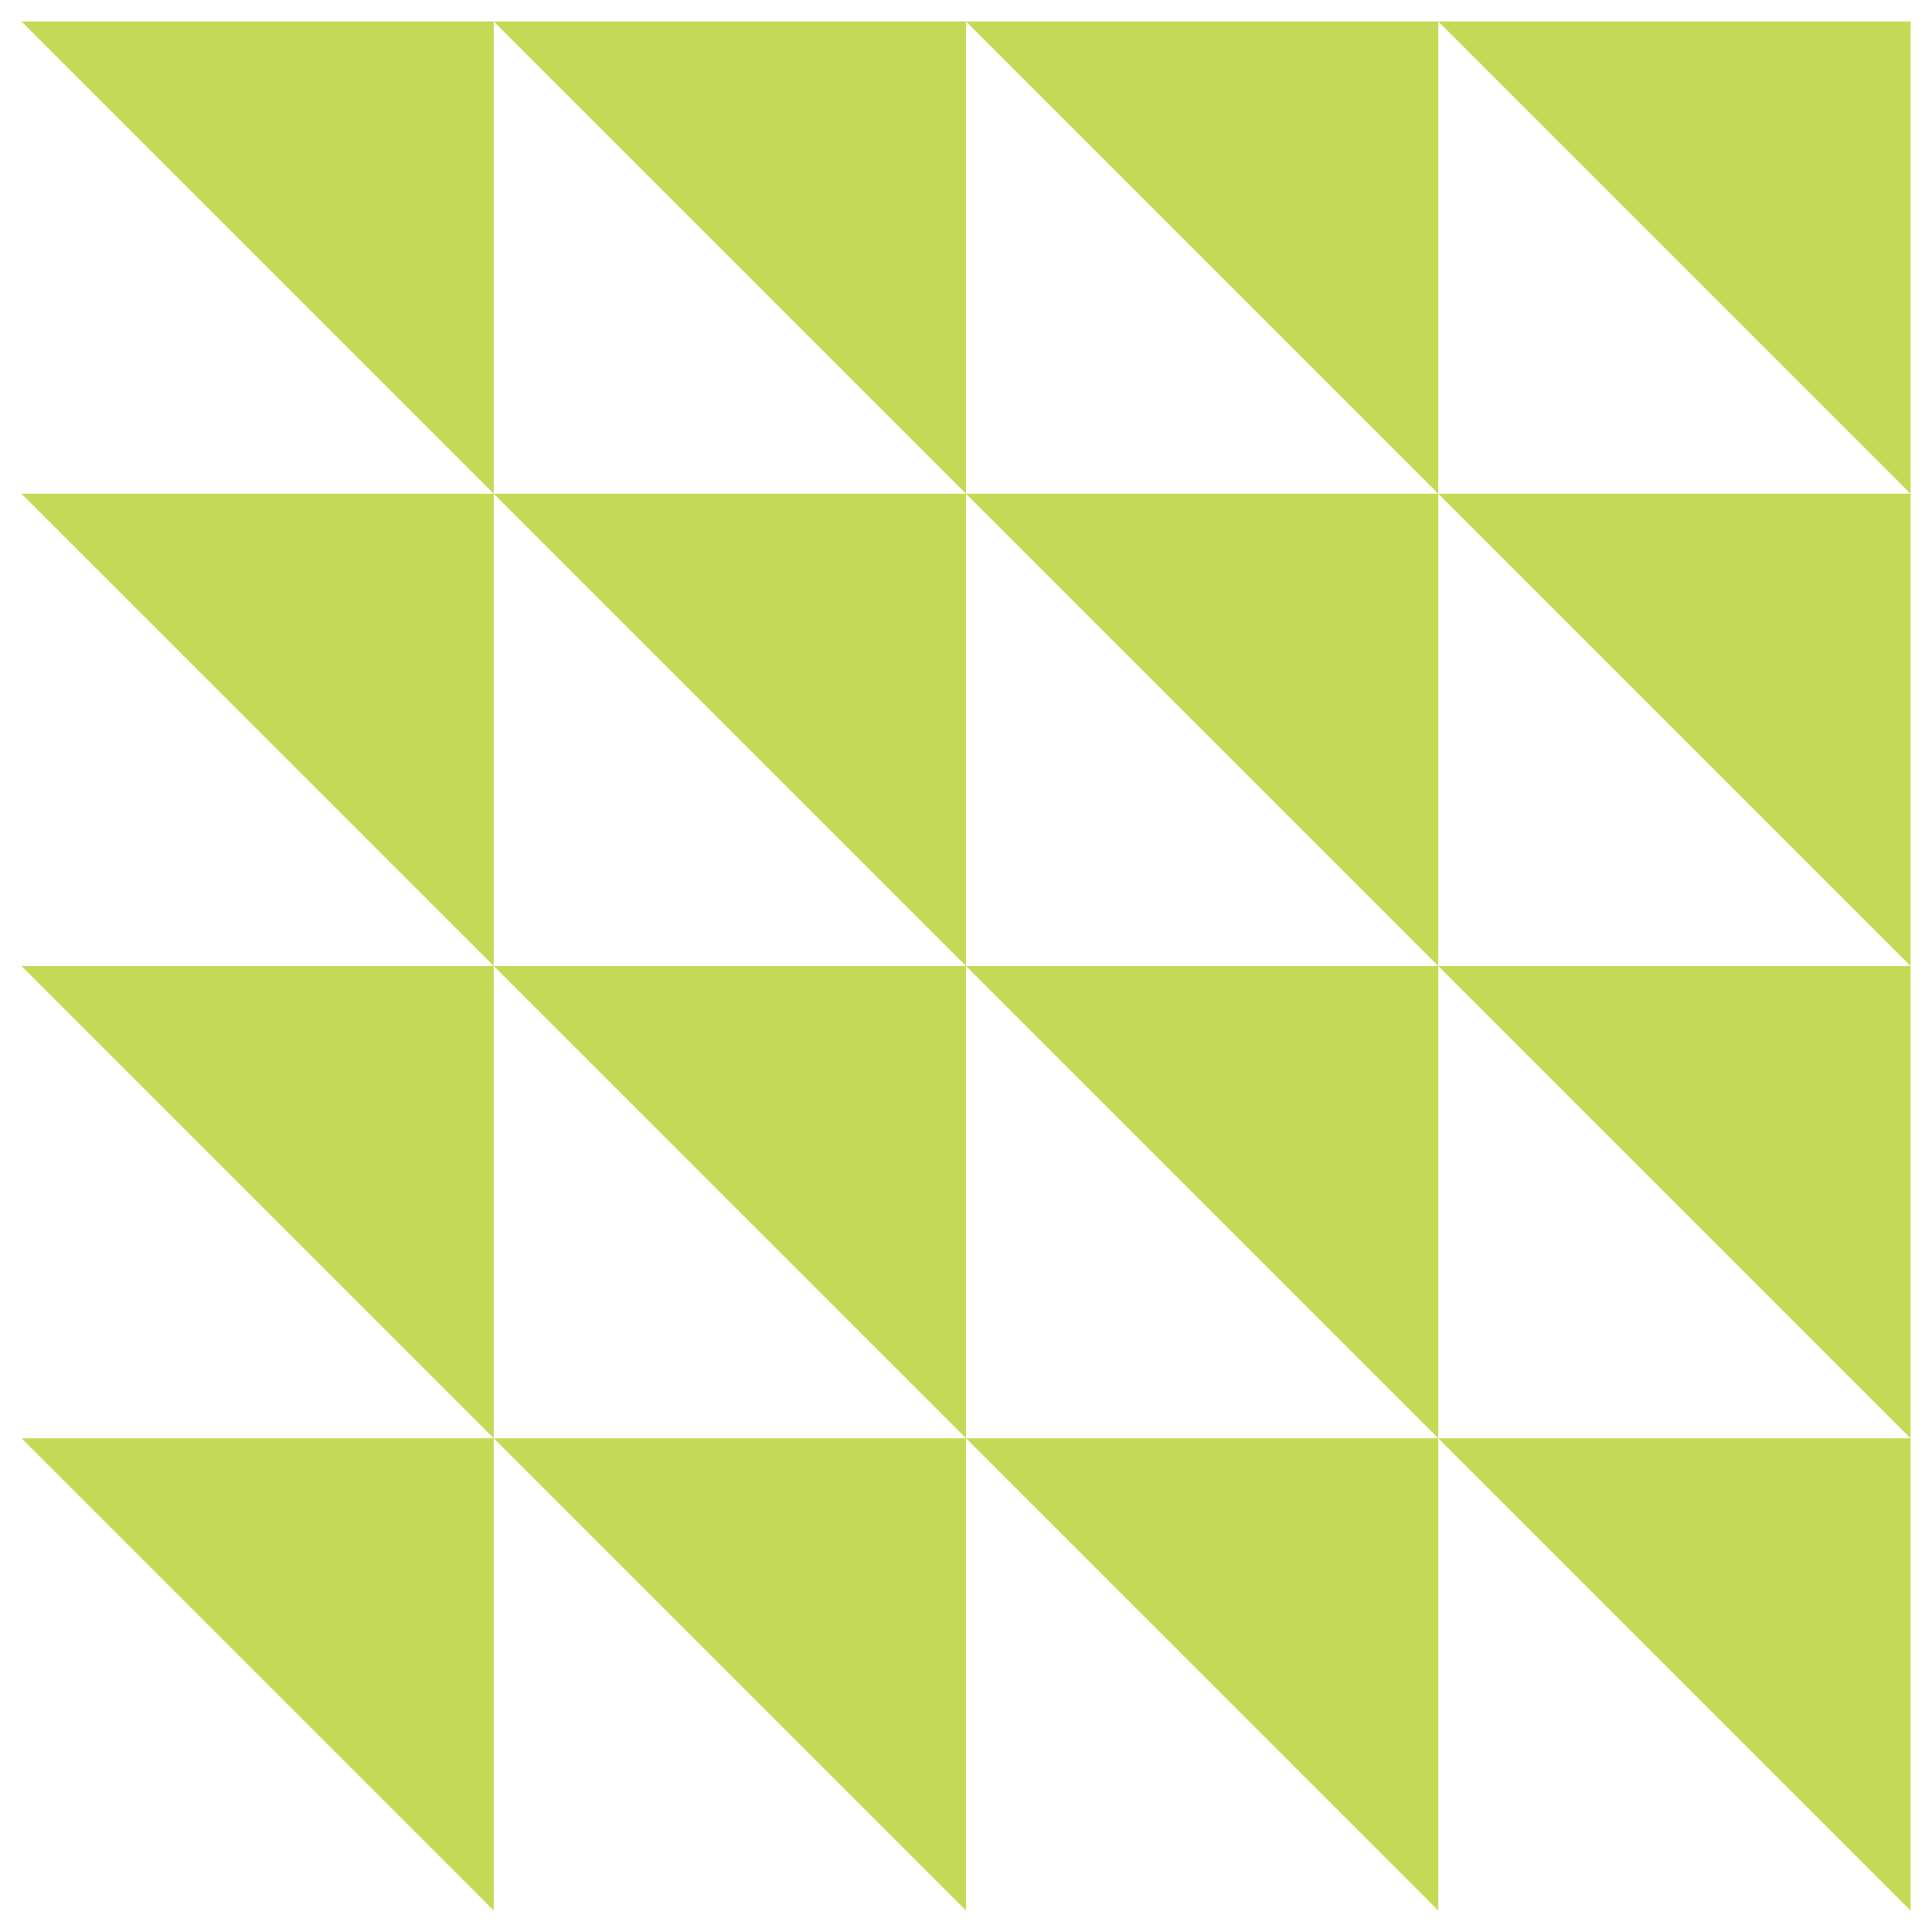
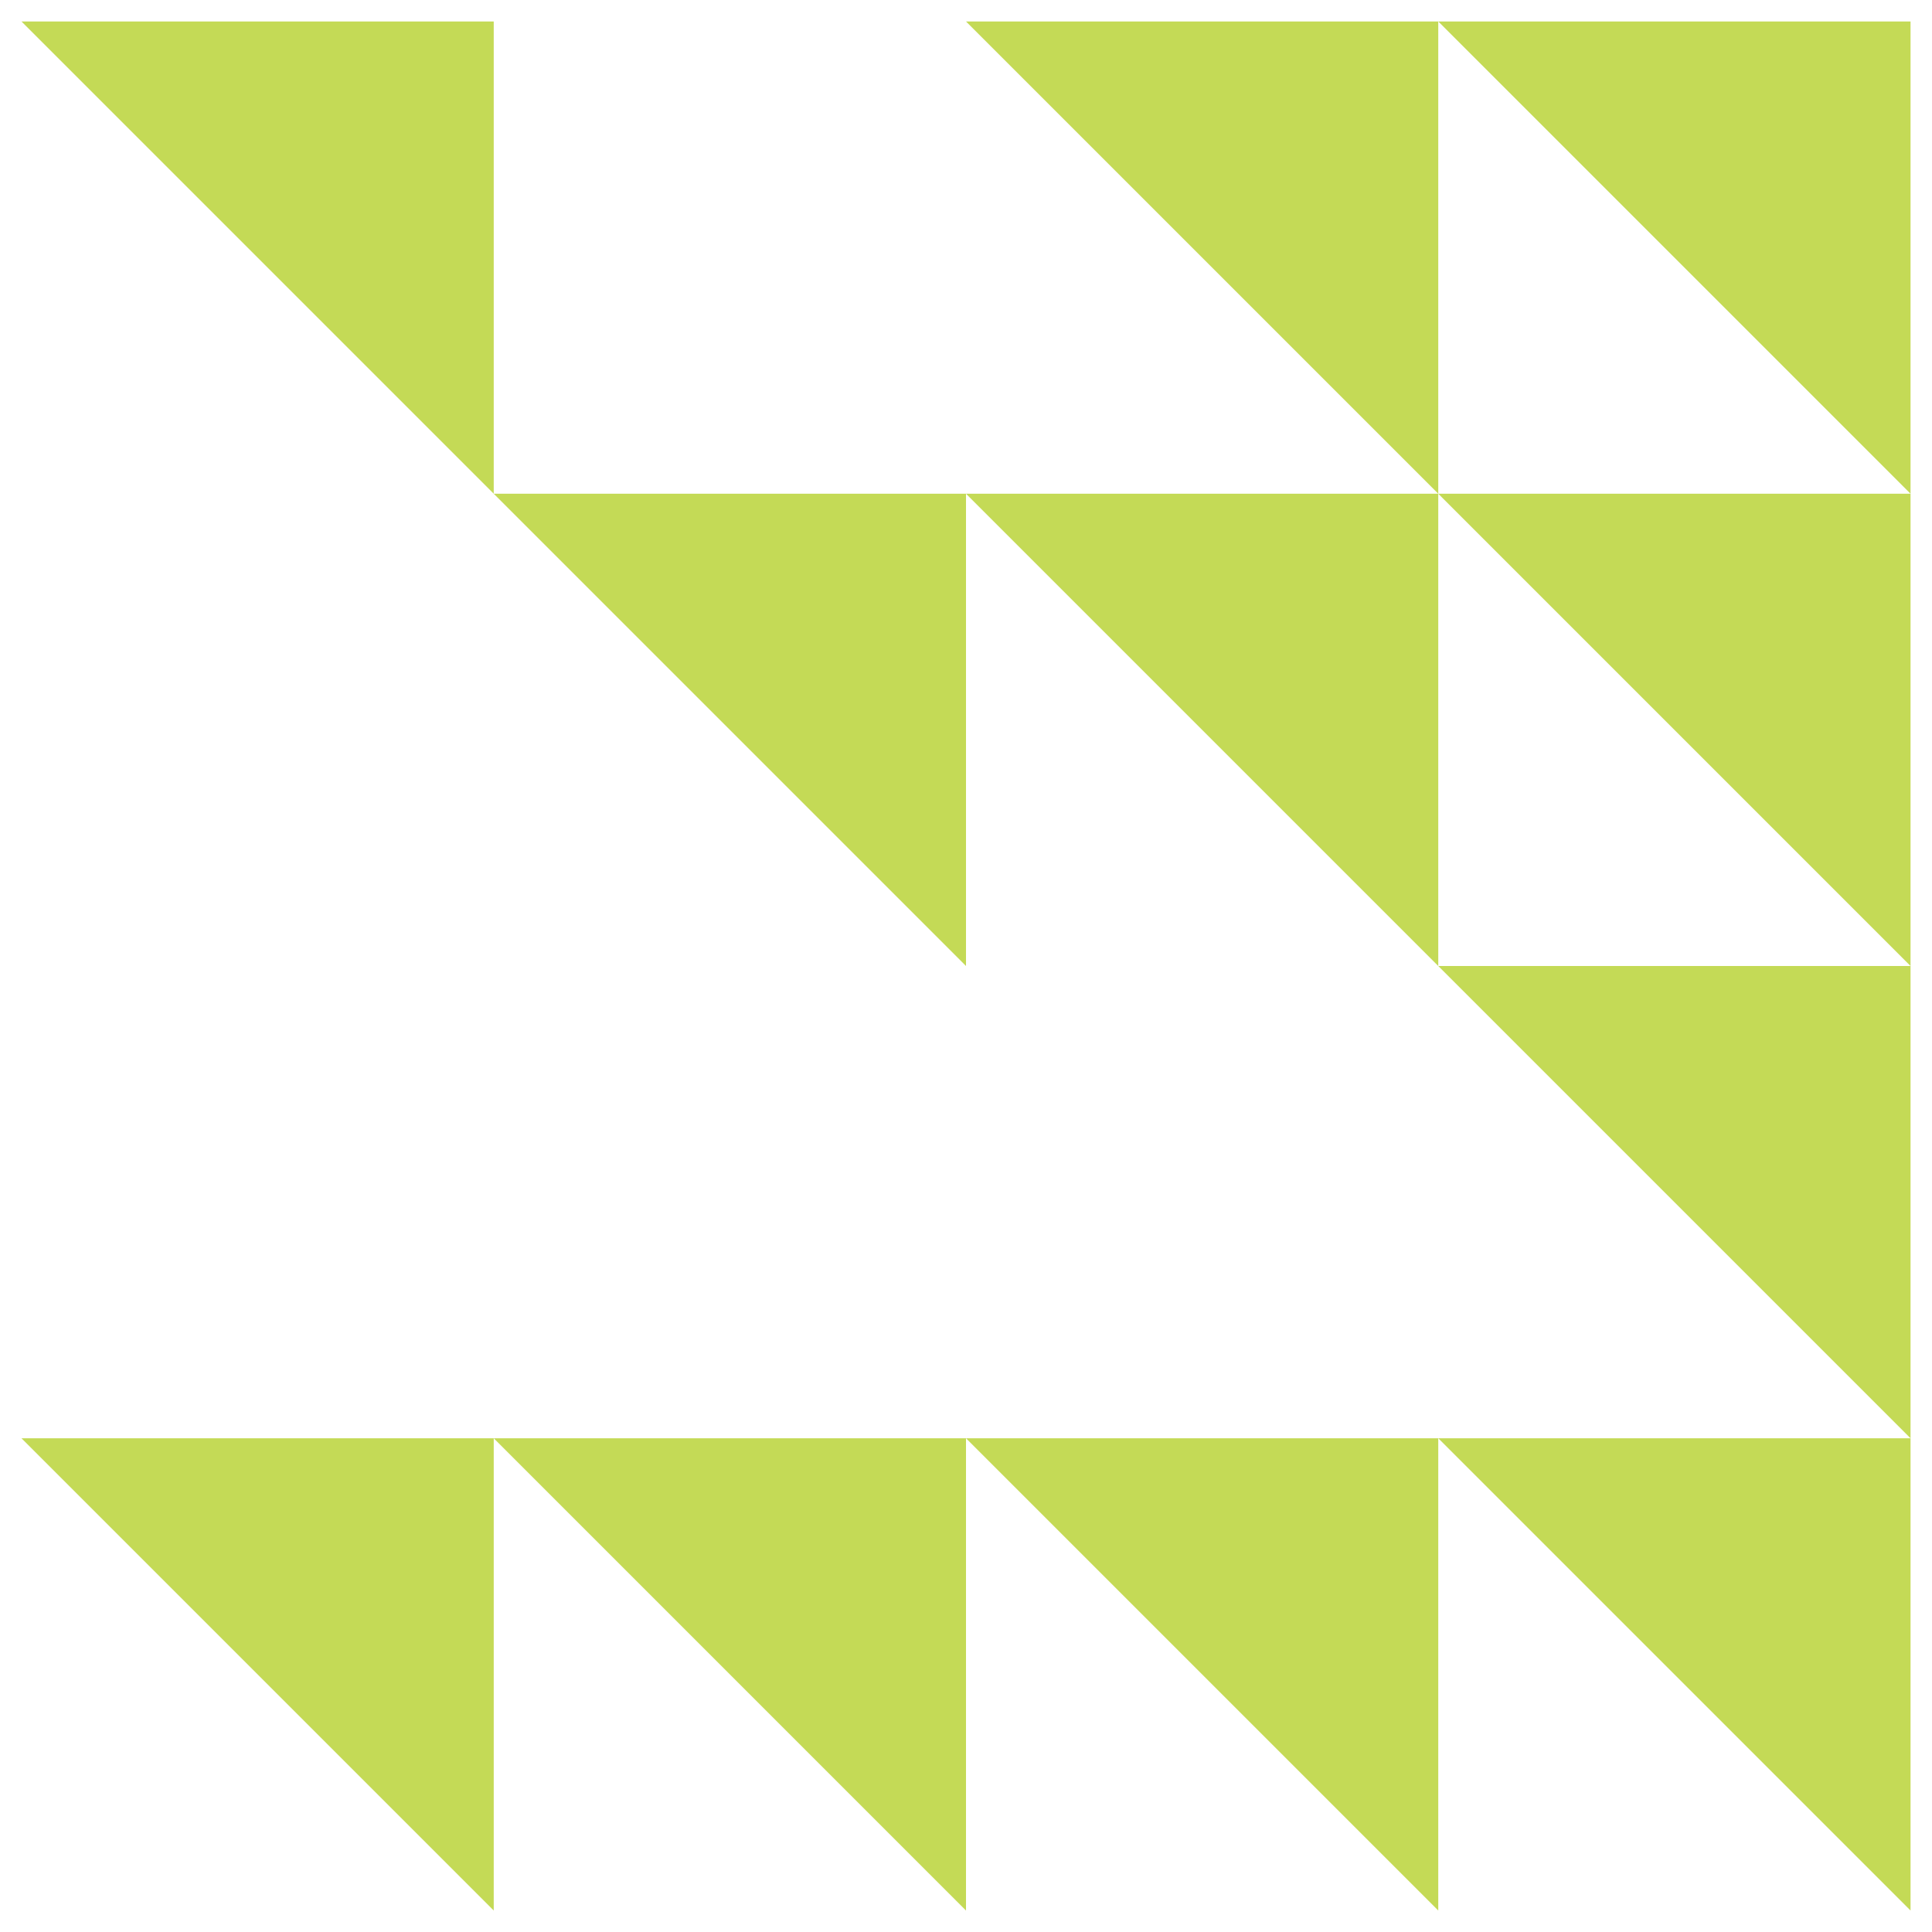
<svg xmlns="http://www.w3.org/2000/svg" width="54" height="54" viewBox="0 0 54 54" fill="none">
  <path d="M53.4 13.8L53.4 0.6L40.2 0.6L53.4 13.8Z" fill="#C4DA56" />
  <path d="M40.2 13.8L40.2 0.6L27 0.6L40.2 13.8Z" fill="#C4DA56" />
-   <path d="M27 13.8L27 0.6L13.8 0.6L27 13.8Z" fill="#C4DA56" />
  <path d="M13.8 13.8L13.8 0.6L0.6 0.6L13.8 13.8Z" fill="#C4DA56" />
-   <path d="M13.8 27L13.8 13.8L0.6 13.8L13.8 27Z" fill="#C4DA56" />
-   <path d="M13.8 40.2L13.8 27L0.6 27L13.8 40.2Z" fill="#C4DA56" />
  <path d="M13.8 53.4L13.8 40.2L0.6 40.2L13.8 53.4Z" fill="#C4DA56" />
  <path d="M27 27L27 13.8L13.8 13.8L27 27Z" fill="#C4DA56" />
-   <path d="M27 40.2L27 27L13.8 27L27 40.2Z" fill="#C4DA56" />
  <path d="M27 53.4L27 40.2L13.8 40.2L27 53.4Z" fill="#C4DA56" />
  <path d="M40.2 27L40.2 13.8L27 13.8L40.2 27Z" fill="#C4DA56" />
-   <path d="M40.2 40.2L40.2 27L27 27L40.2 40.2Z" fill="#C4DA56" />
  <path d="M40.2 53.4L40.2 40.2L27 40.2L40.2 53.4Z" fill="#C4DA56" />
  <path d="M53.4 27L53.4 13.8L40.2 13.8L53.4 27Z" fill="#C4DA56" />
  <path d="M53.4 40.2L53.4 27L40.2 27L53.4 40.2Z" fill="#C4DA56" />
  <path d="M53.4 53.4L53.4 40.2L40.2 40.2L53.4 53.4Z" fill="#C4DA56" />
</svg>